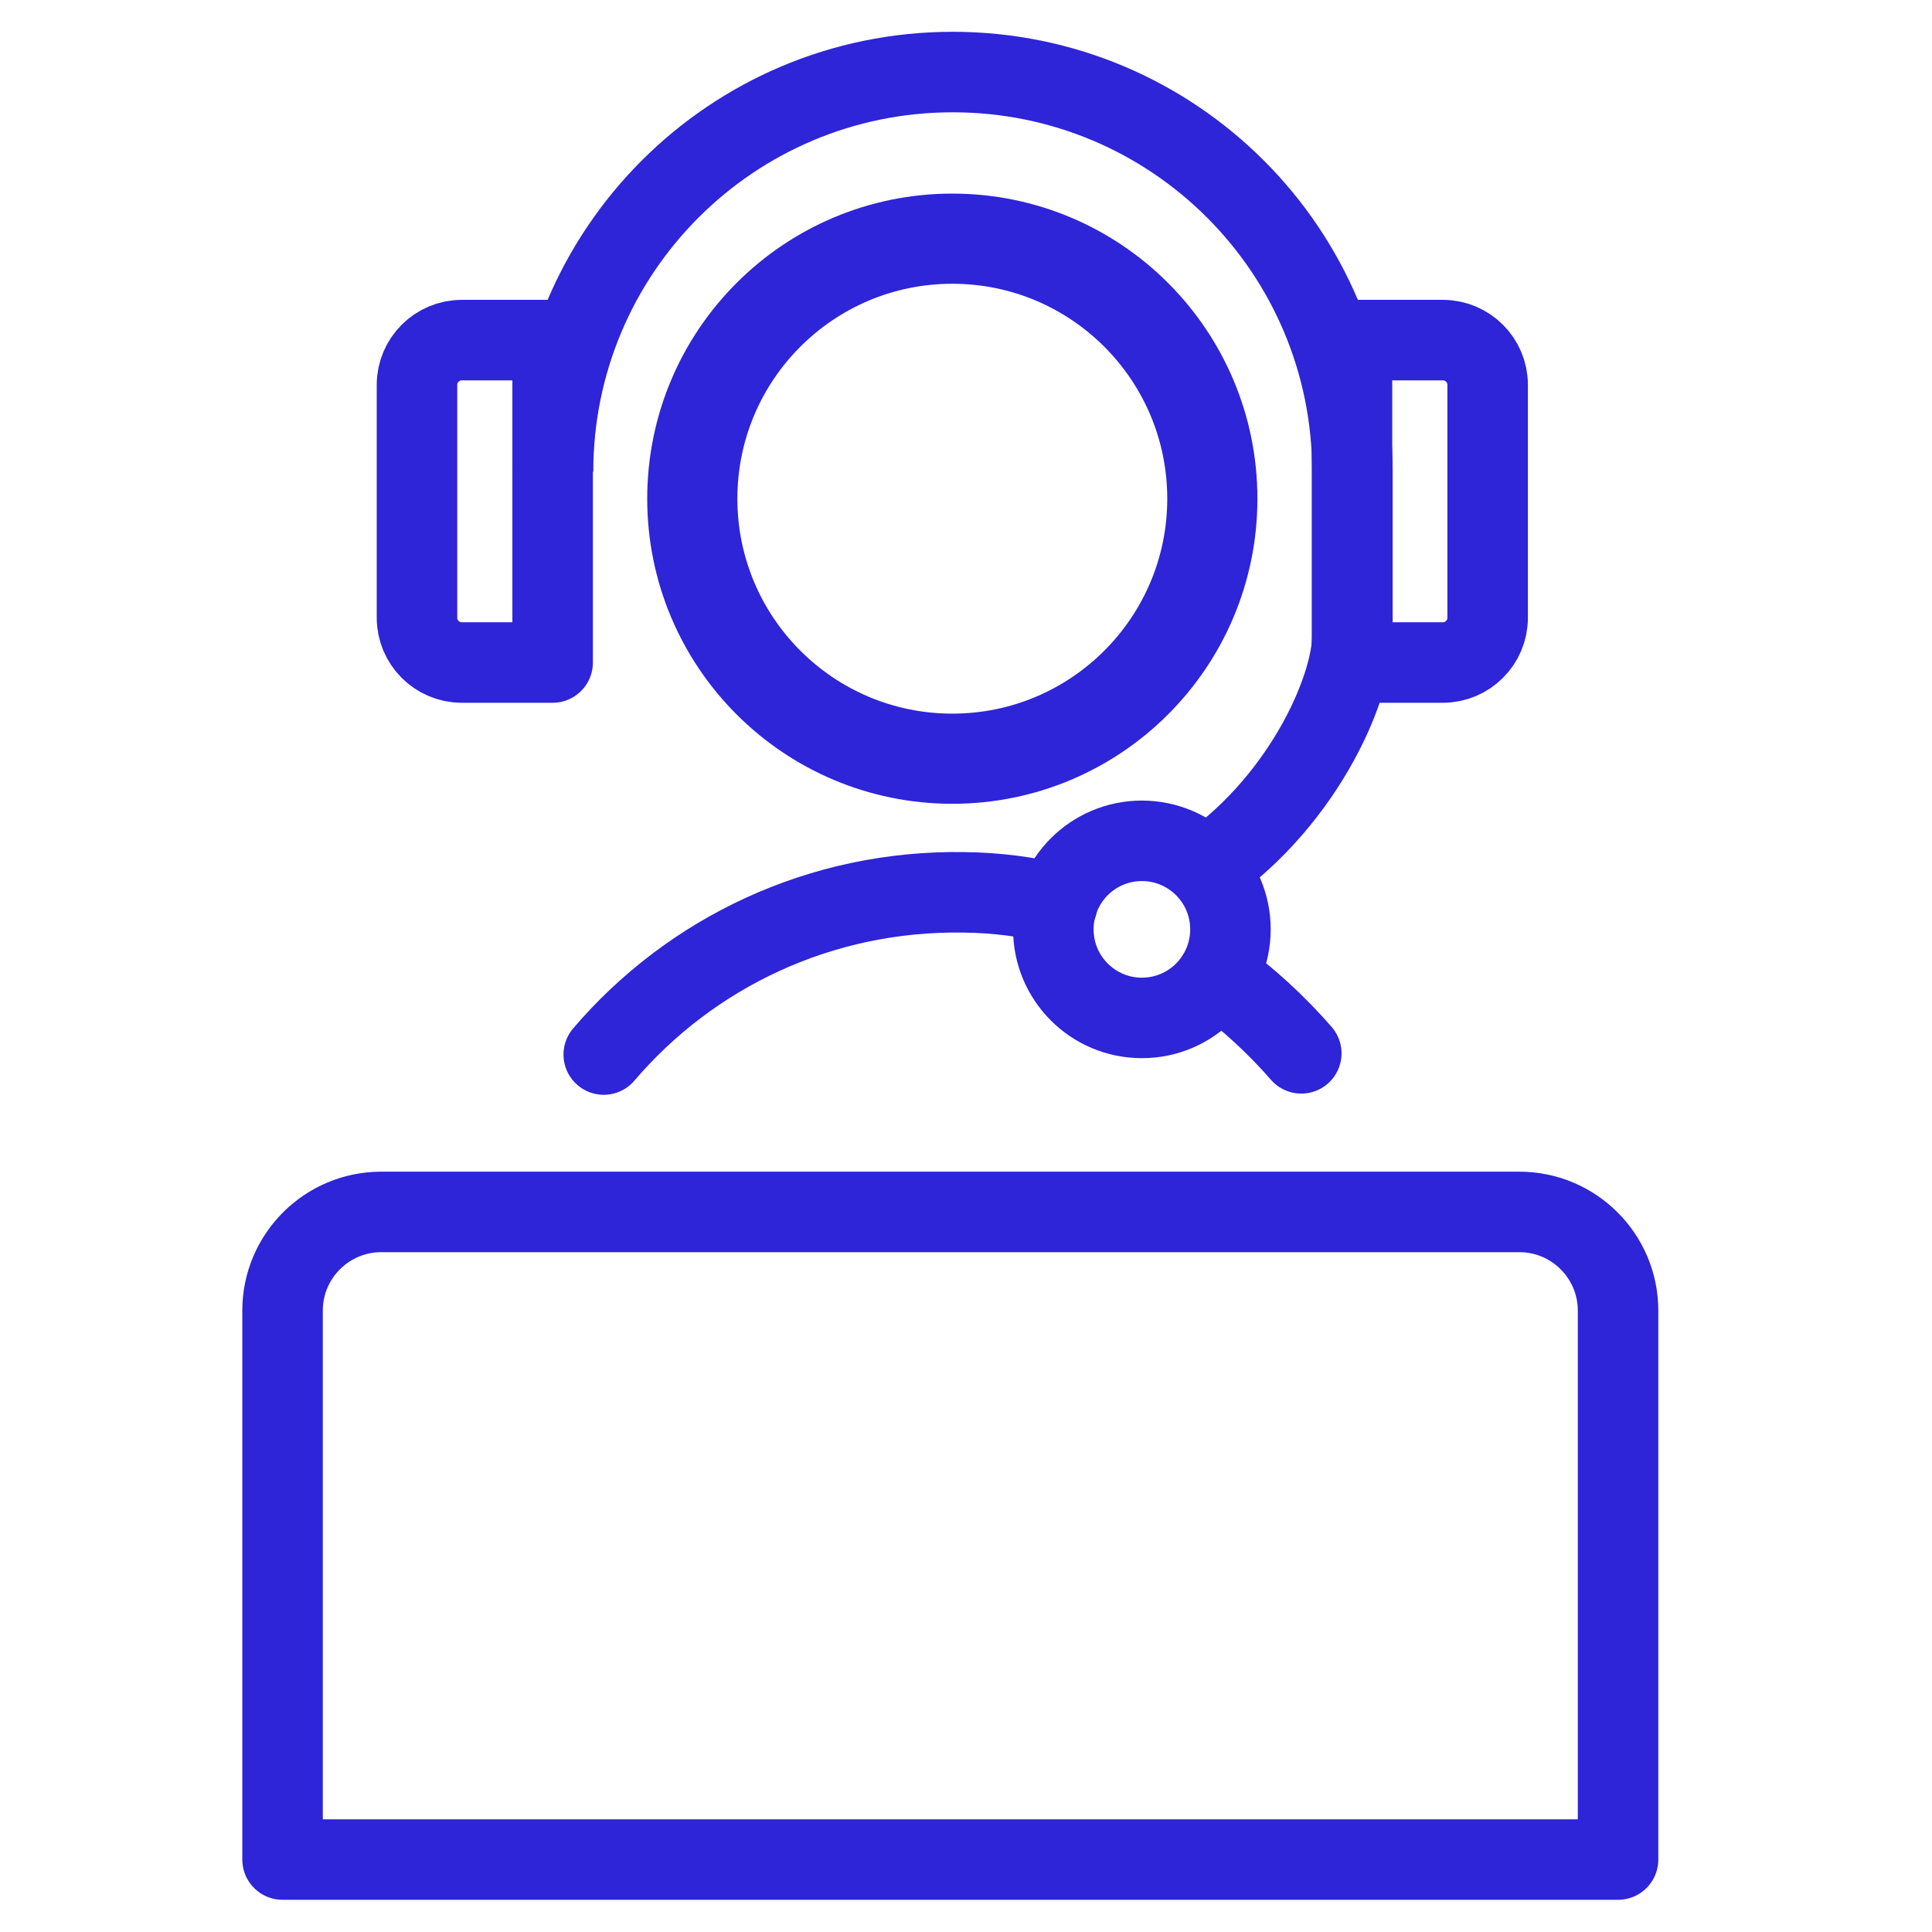
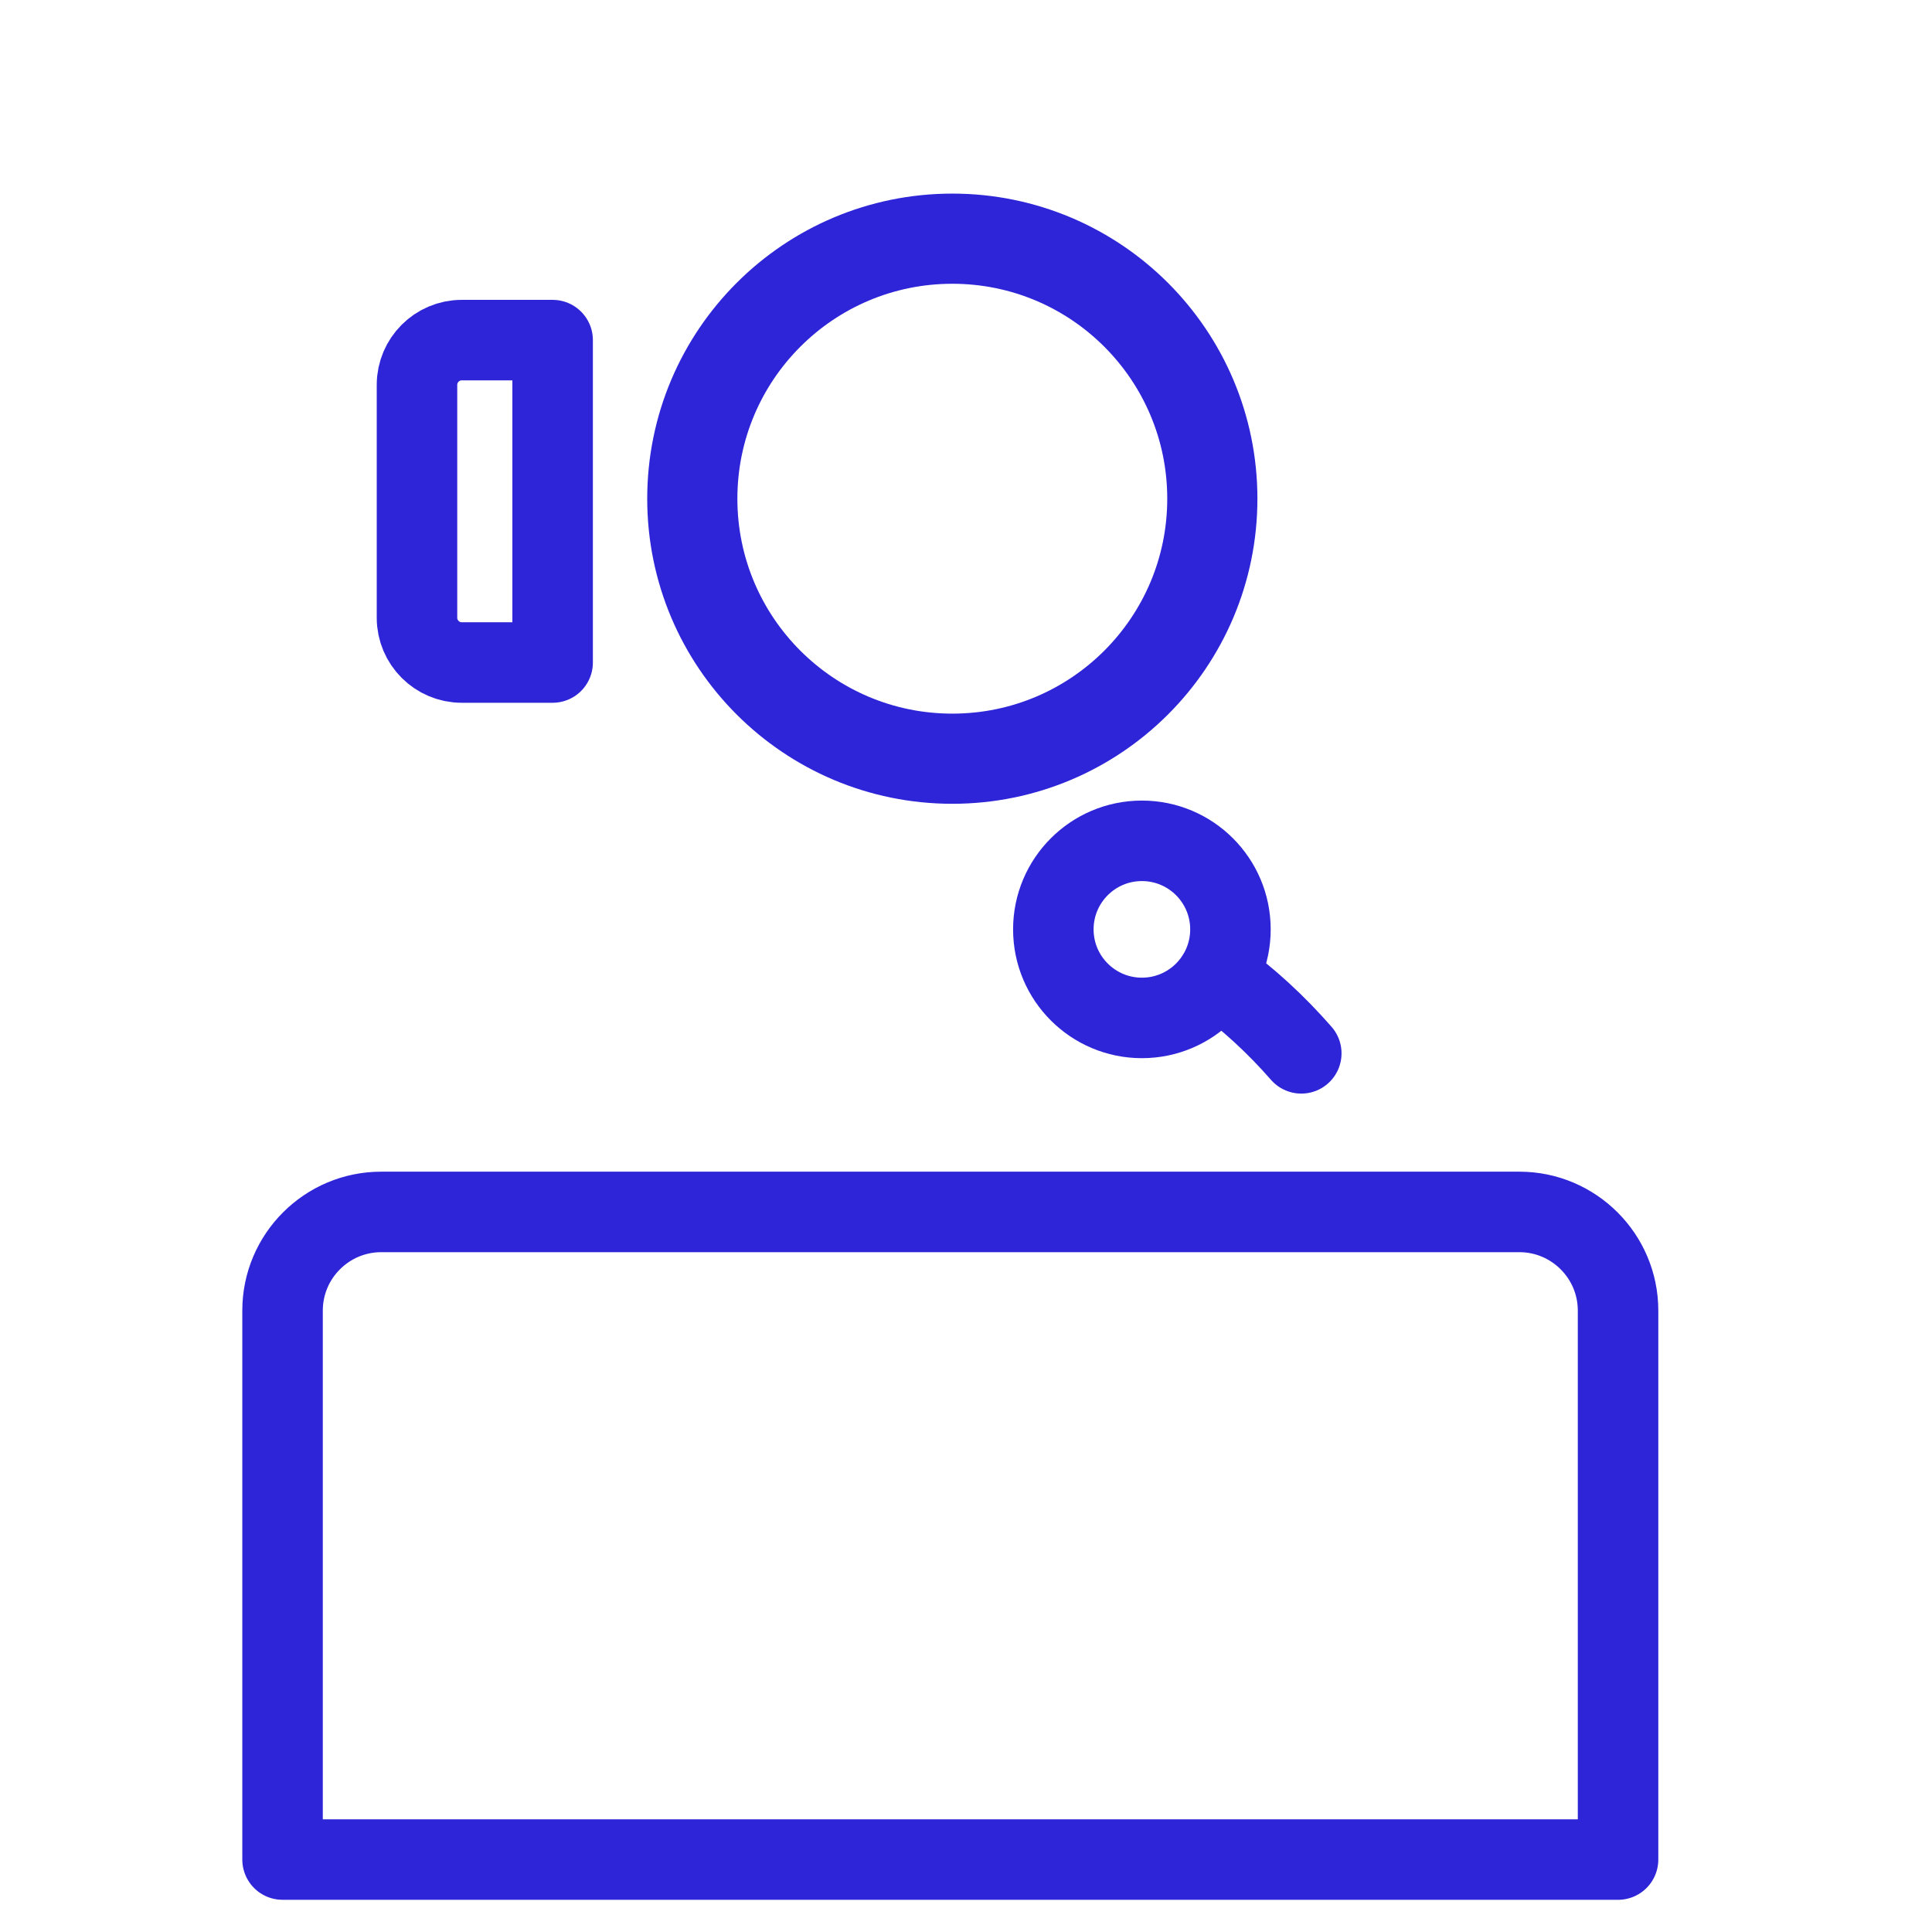
<svg xmlns="http://www.w3.org/2000/svg" id="Layer_2" data-name="Layer 2" viewBox="0 0 48 48">
  <defs>
    <style>
      .cls-1 {
        stroke-width: 2.24px;
      }

      .cls-1, .cls-2 {
        stroke-linecap: round;
        stroke-linejoin: round;
      }

      .cls-1, .cls-2, .cls-3 {
        fill: none;
        stroke: #2e24d8;
      }

      .cls-2, .cls-3 {
        stroke-width: 2px;
      }

      .cls-3 {
        stroke-miterlimit: 10;
      }
    </style>
  </defs>
  <path class="cls-2" d="M9.47,30.11h28.28c1.35,0,2.45,1.1,2.45,2.45v13.64H7.02v-13.64c0-1.35,1.1-2.45,2.45-2.45Z" />
  <circle class="cls-1" cx="23.66" cy="12.39" r="6.46" />
  <path class="cls-2" d="M32.33,26.17c-.62-.71-1.32-1.36-2.09-1.91" />
-   <path class="cls-2" d="M15,26.2c2.15-2.52,5.37-4.09,8.96-4.03.8.01,1.57.11,2.31.29" />
  <g>
-     <path class="cls-3" d="M13.74,11.72c0-5.48,4.44-9.93,9.93-9.93s9.93,4.44,9.93,9.93v4.07c0,1.36-1.29,4.26-3.87,5.94" />
    <circle class="cls-3" cx="28.37" cy="23.09" r="2.2" />
    <path class="cls-2" d="M11.47,8.45h2.26v8.01h-2.26c-.61,0-1.11-.5-1.11-1.11v-5.79c0-.61.5-1.11,1.11-1.11Z" />
-     <path class="cls-2" d="M34.7,8.45h2.26v8.01h-2.26c-.61,0-1.11-.5-1.11-1.11v-5.79c0-.61.5-1.11,1.11-1.11Z" transform="translate(70.55 24.91) rotate(180)" />
  </g>
</svg>